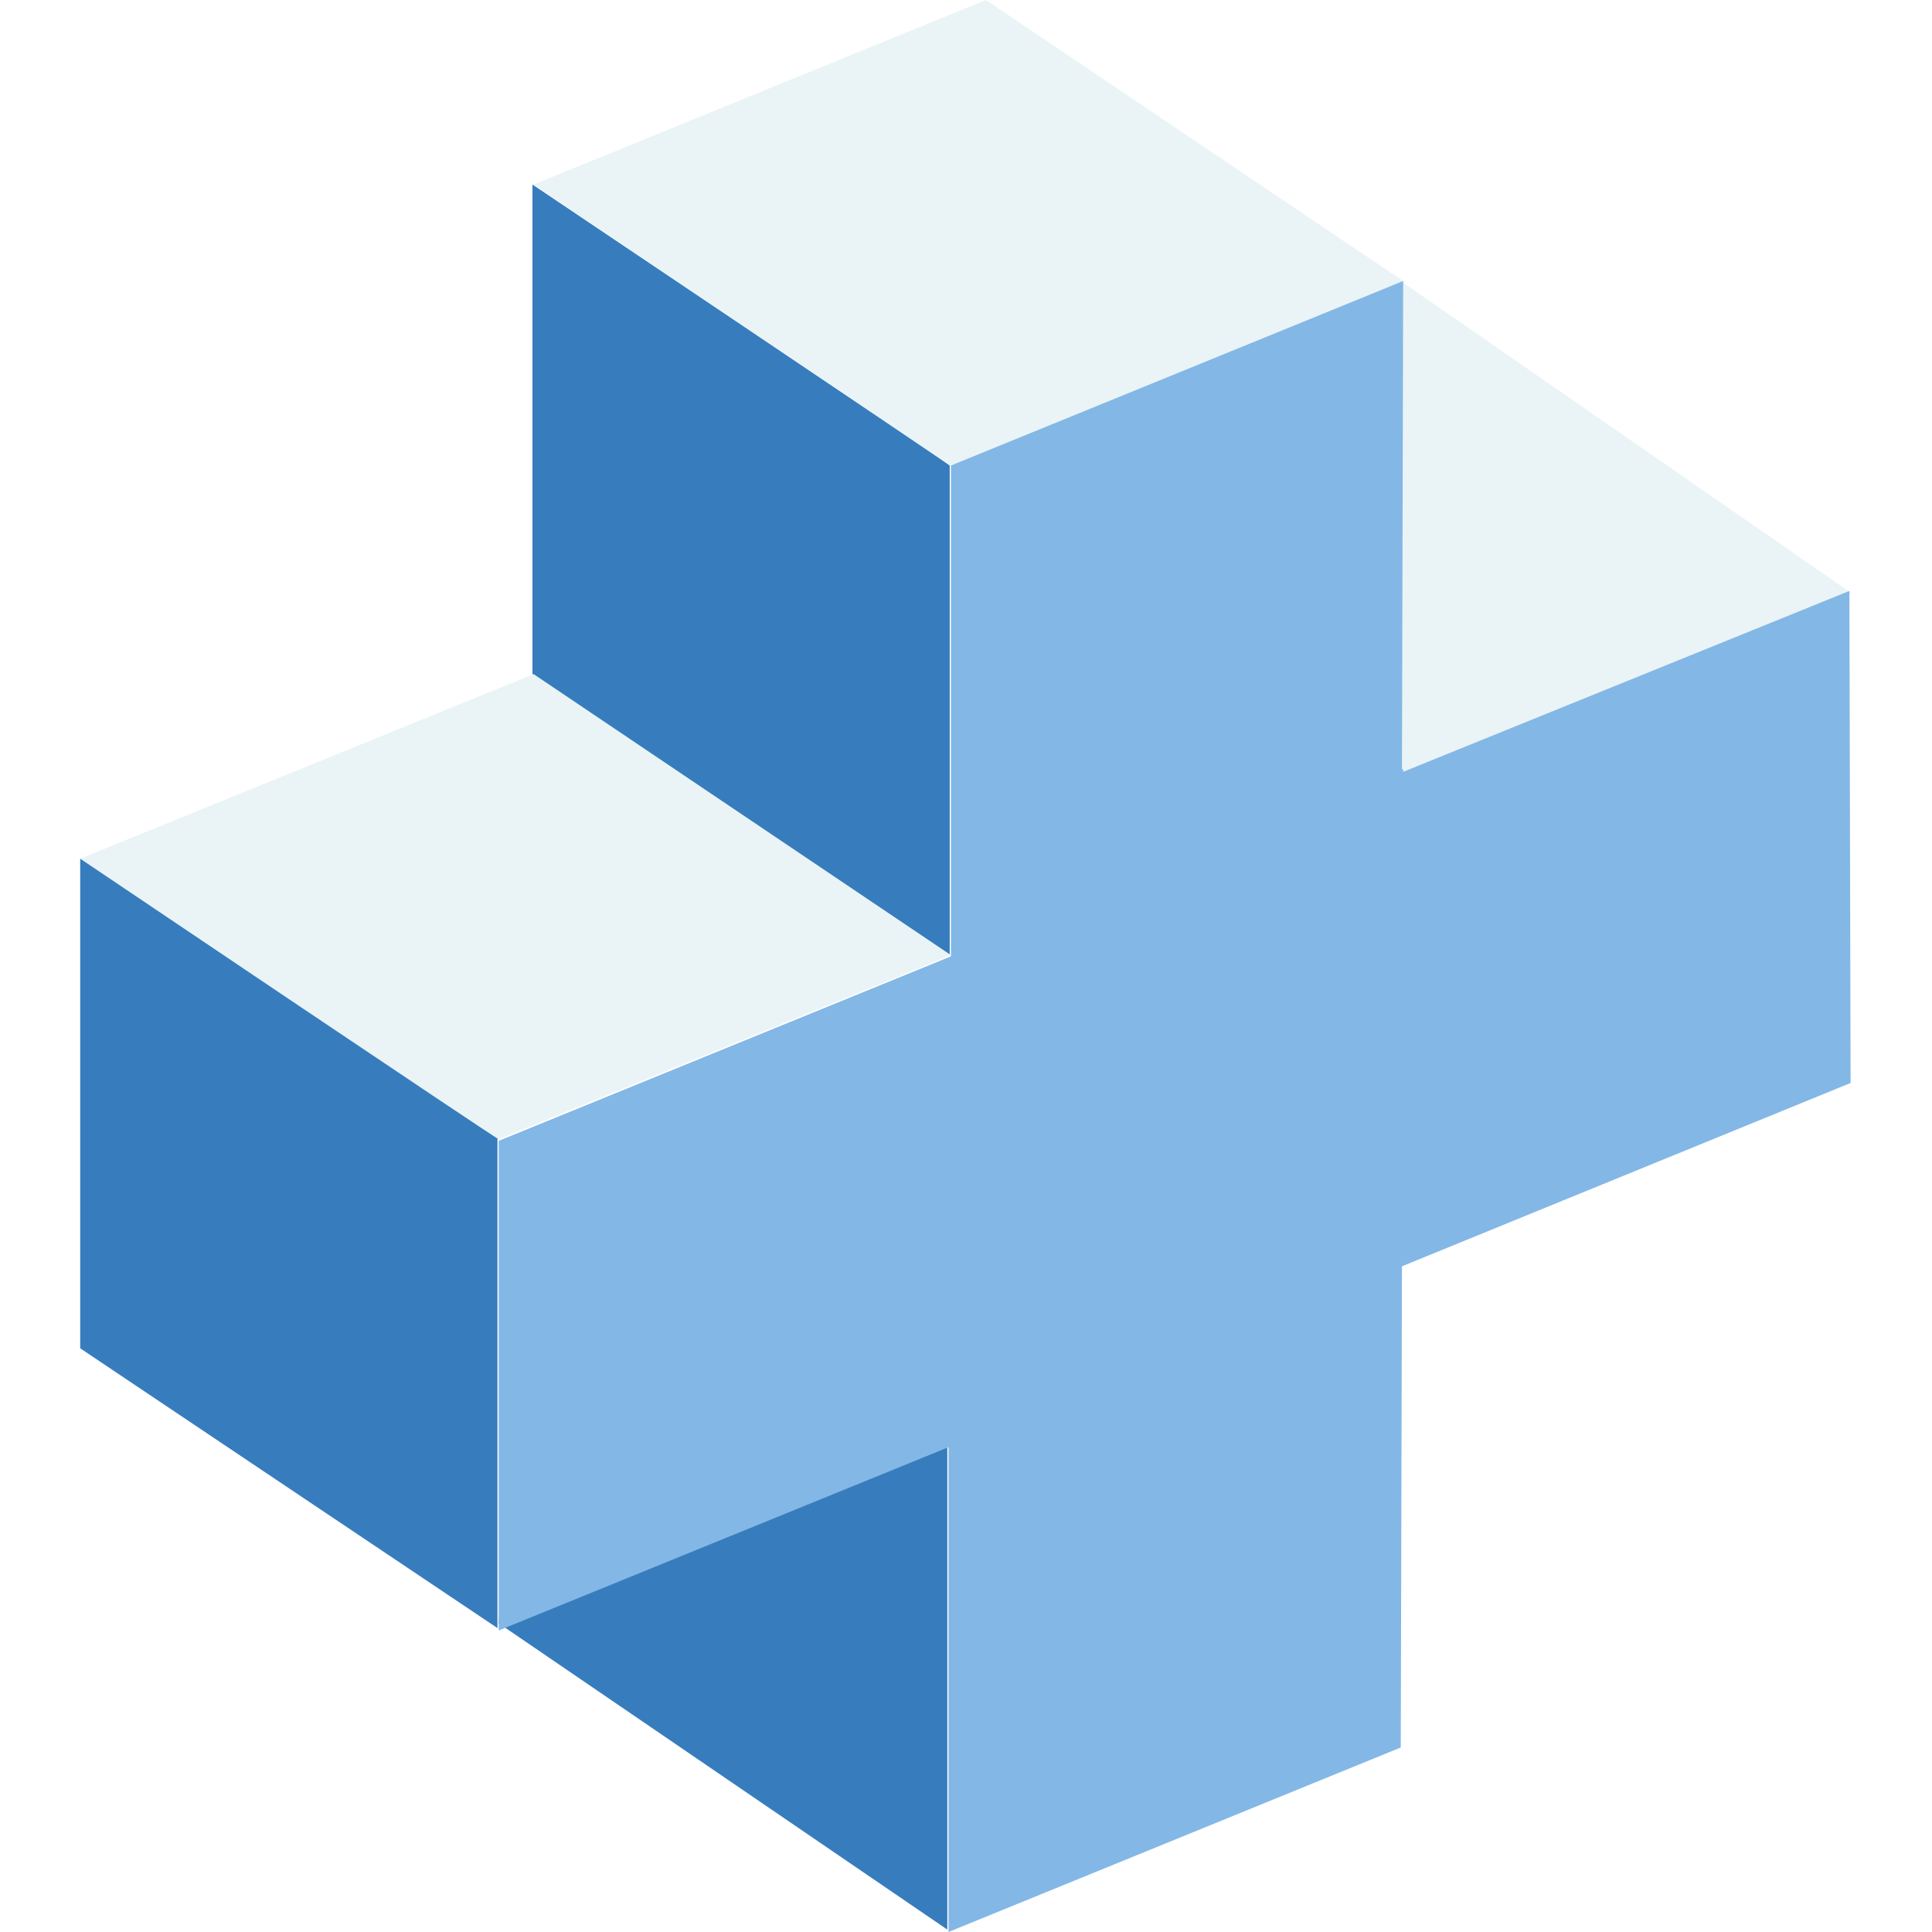
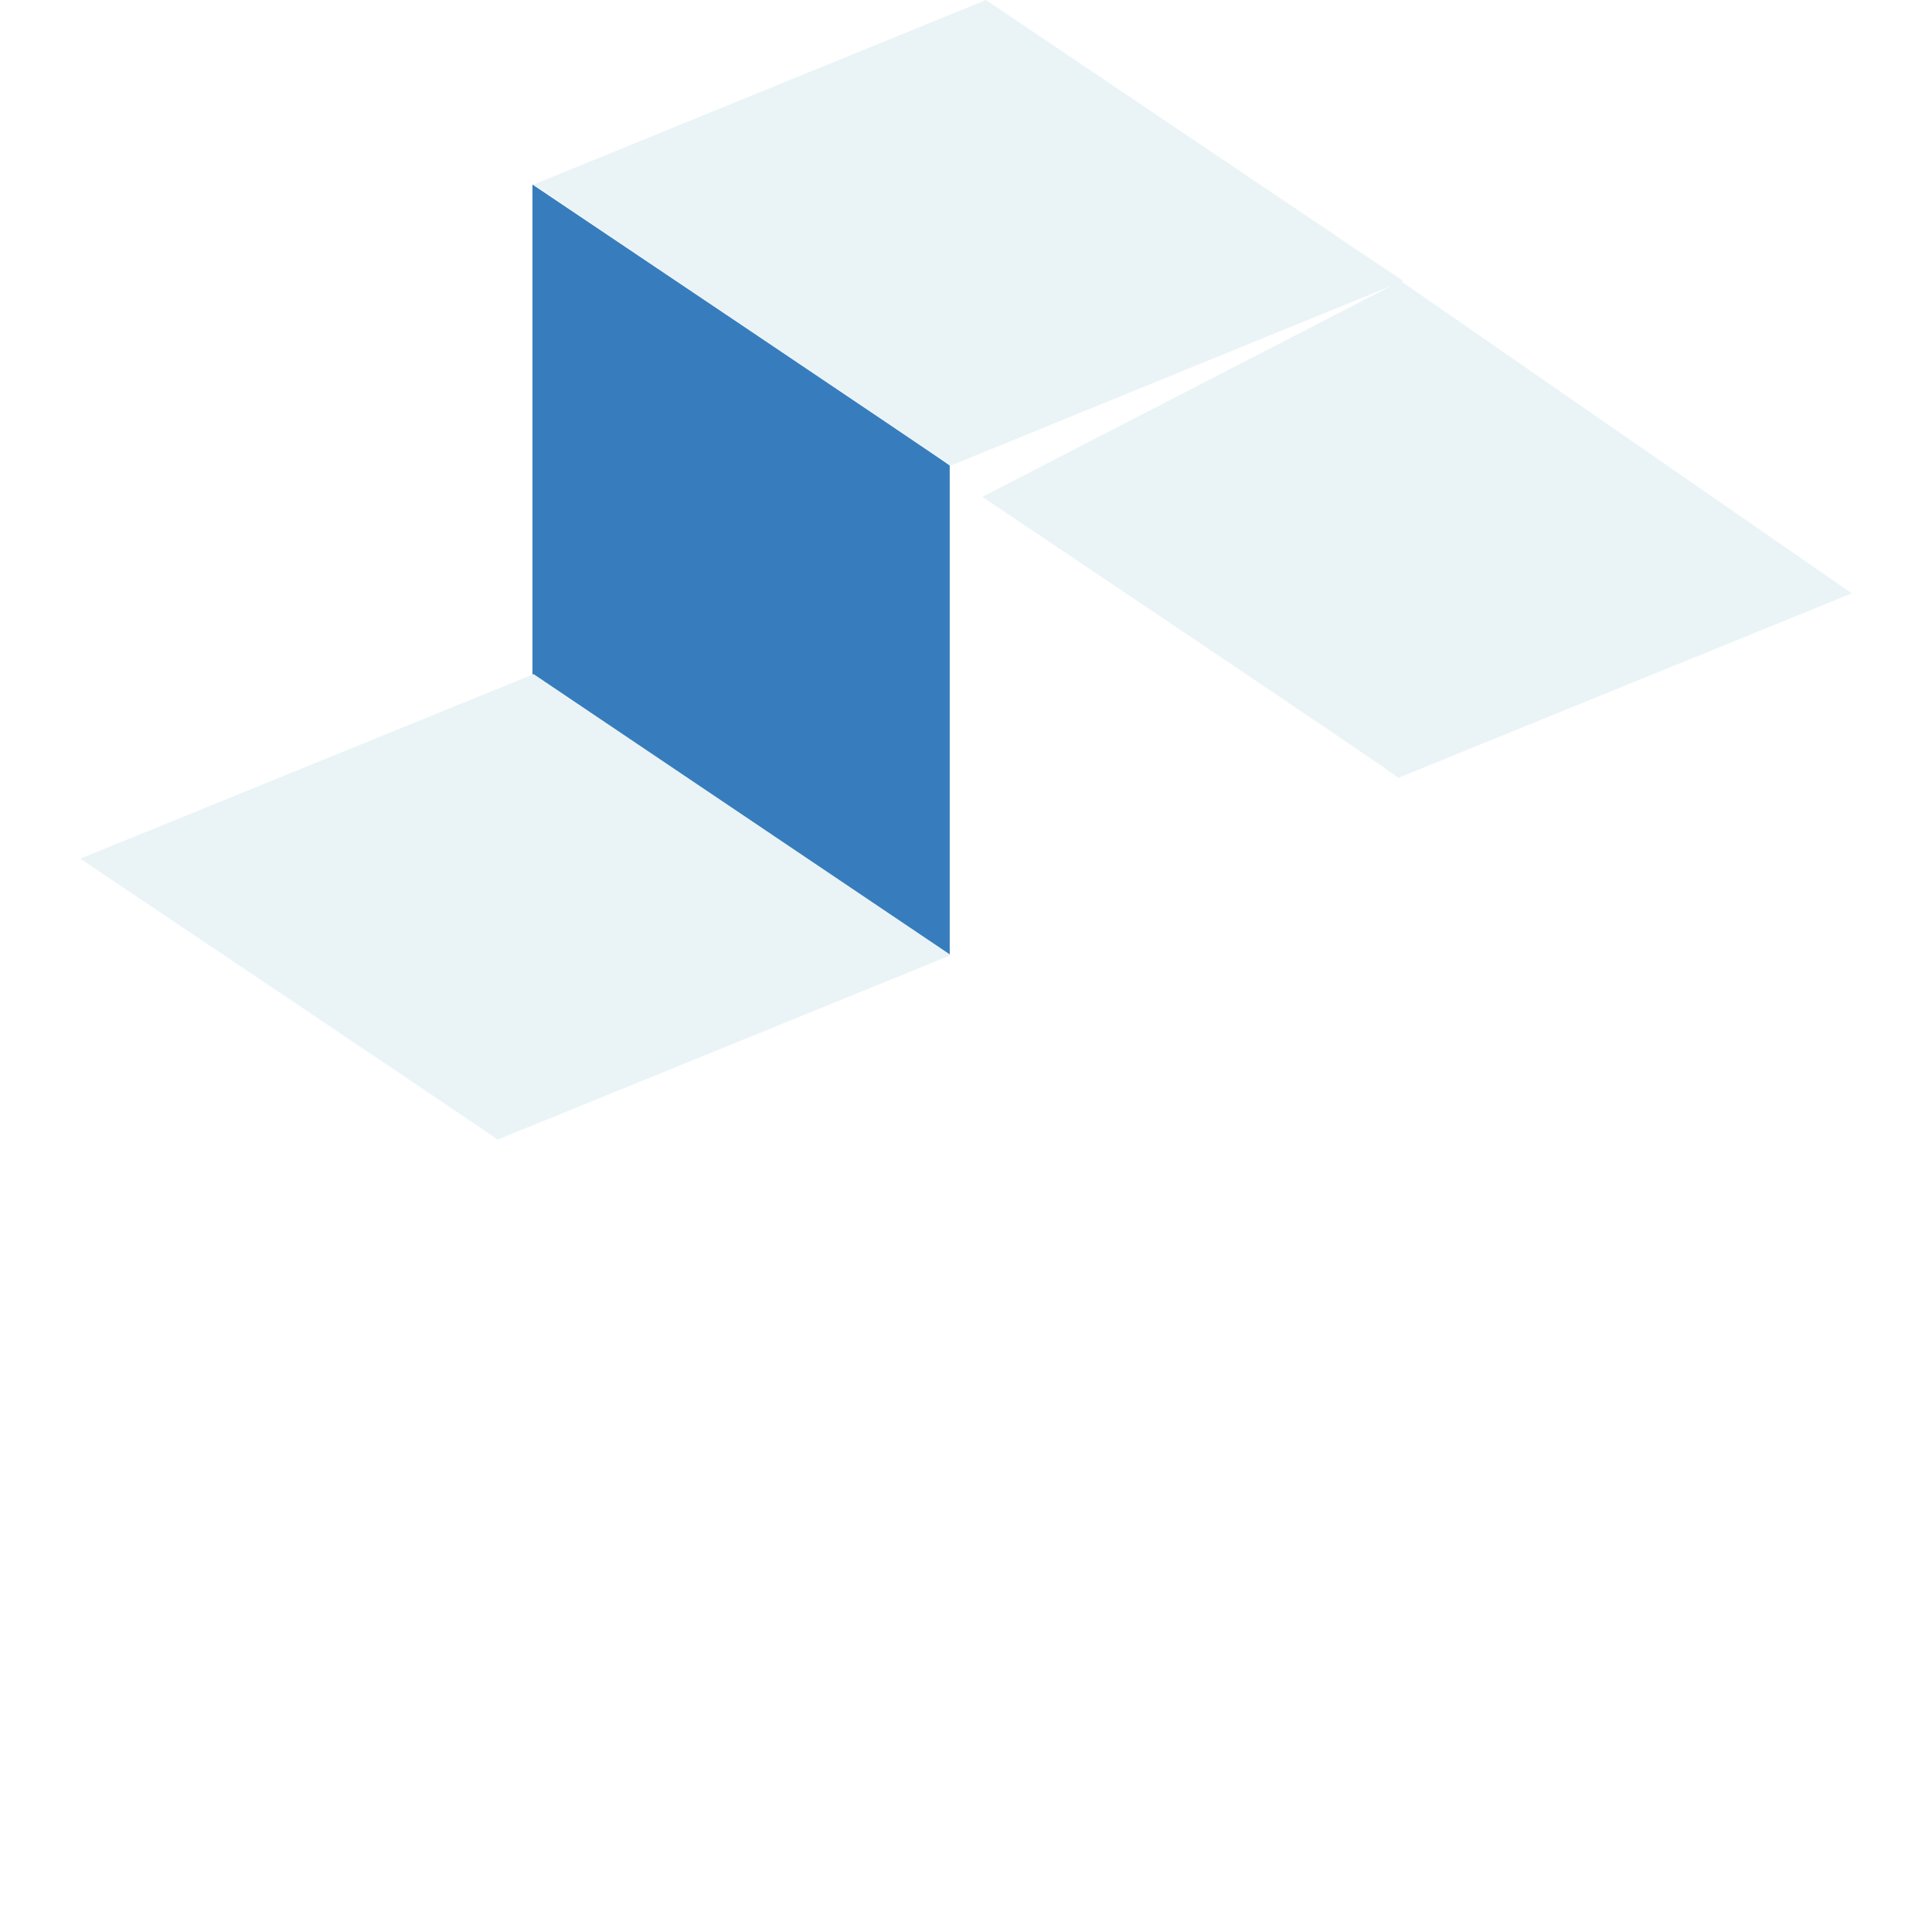
<svg xmlns="http://www.w3.org/2000/svg" preserveAspectRatio="xMidYMid meet" data-bbox="26.5 20 146.9 160.2" viewBox="26.5 20 146.9 160.2" height="200" width="200" data-type="color" role="presentation" aria-hidden="true">
  <defs>
    <style>#comp-lkc47a11 svg [data-color="1"] {fill: #EAF4F6;}
#comp-lkc47a11 svg [data-color="2"] {fill: #377DBD;}
#comp-lkc47a11 svg [data-color="3"] {fill: #83B7E6;}</style>
  </defs>
  <g>
    <path d="M101.3 61.2L136 43.3l37.4 25.9-37.6 15.3c.1-.1-34.5-23.3-34.5-23.3z" fill="#EAF4F6" data-color="1" />
    <path d="M64.1 35.3L101.6 20l34.6 23.3-37.5 15.3-34.6-23.3z" fill="#EAF4F6" data-color="1" />
    <path d="M64 35.3v40.6l34.6 23.3V58.6c.1 0-34.6-23.3-34.6-23.3z" fill="#377DBD" data-color="2" />
-     <path d="M63.8 116.1l-2.6 38.5L98.4 180v-40.6l-34.6-23.3z" fill="#377DBD" data-color="2" />
    <path d="M26.5 91.2l37.6-15.3 34.6 23.3-37.6 15.3c0-.1-34.6-23.3-34.6-23.3z" fill="#EAF4F6" data-color="1" />
-     <path d="M26.5 91.2v40.6L61.1 155v-40.6c0 .1-34.6-23.2-34.6-23.2z" fill="#377DBD" data-color="2" />
-     <path d="M173.2 69l-37 15v-.2h-.1l.1-40.5-37.5 15.3v40.7l-37.5 15.3v40.6L98.5 140v40.2l37.5-15.3.1-39.9 37.2-15.2-.1-40.8z" fill="#83B7E6" data-color="3" />
  </g>
</svg>